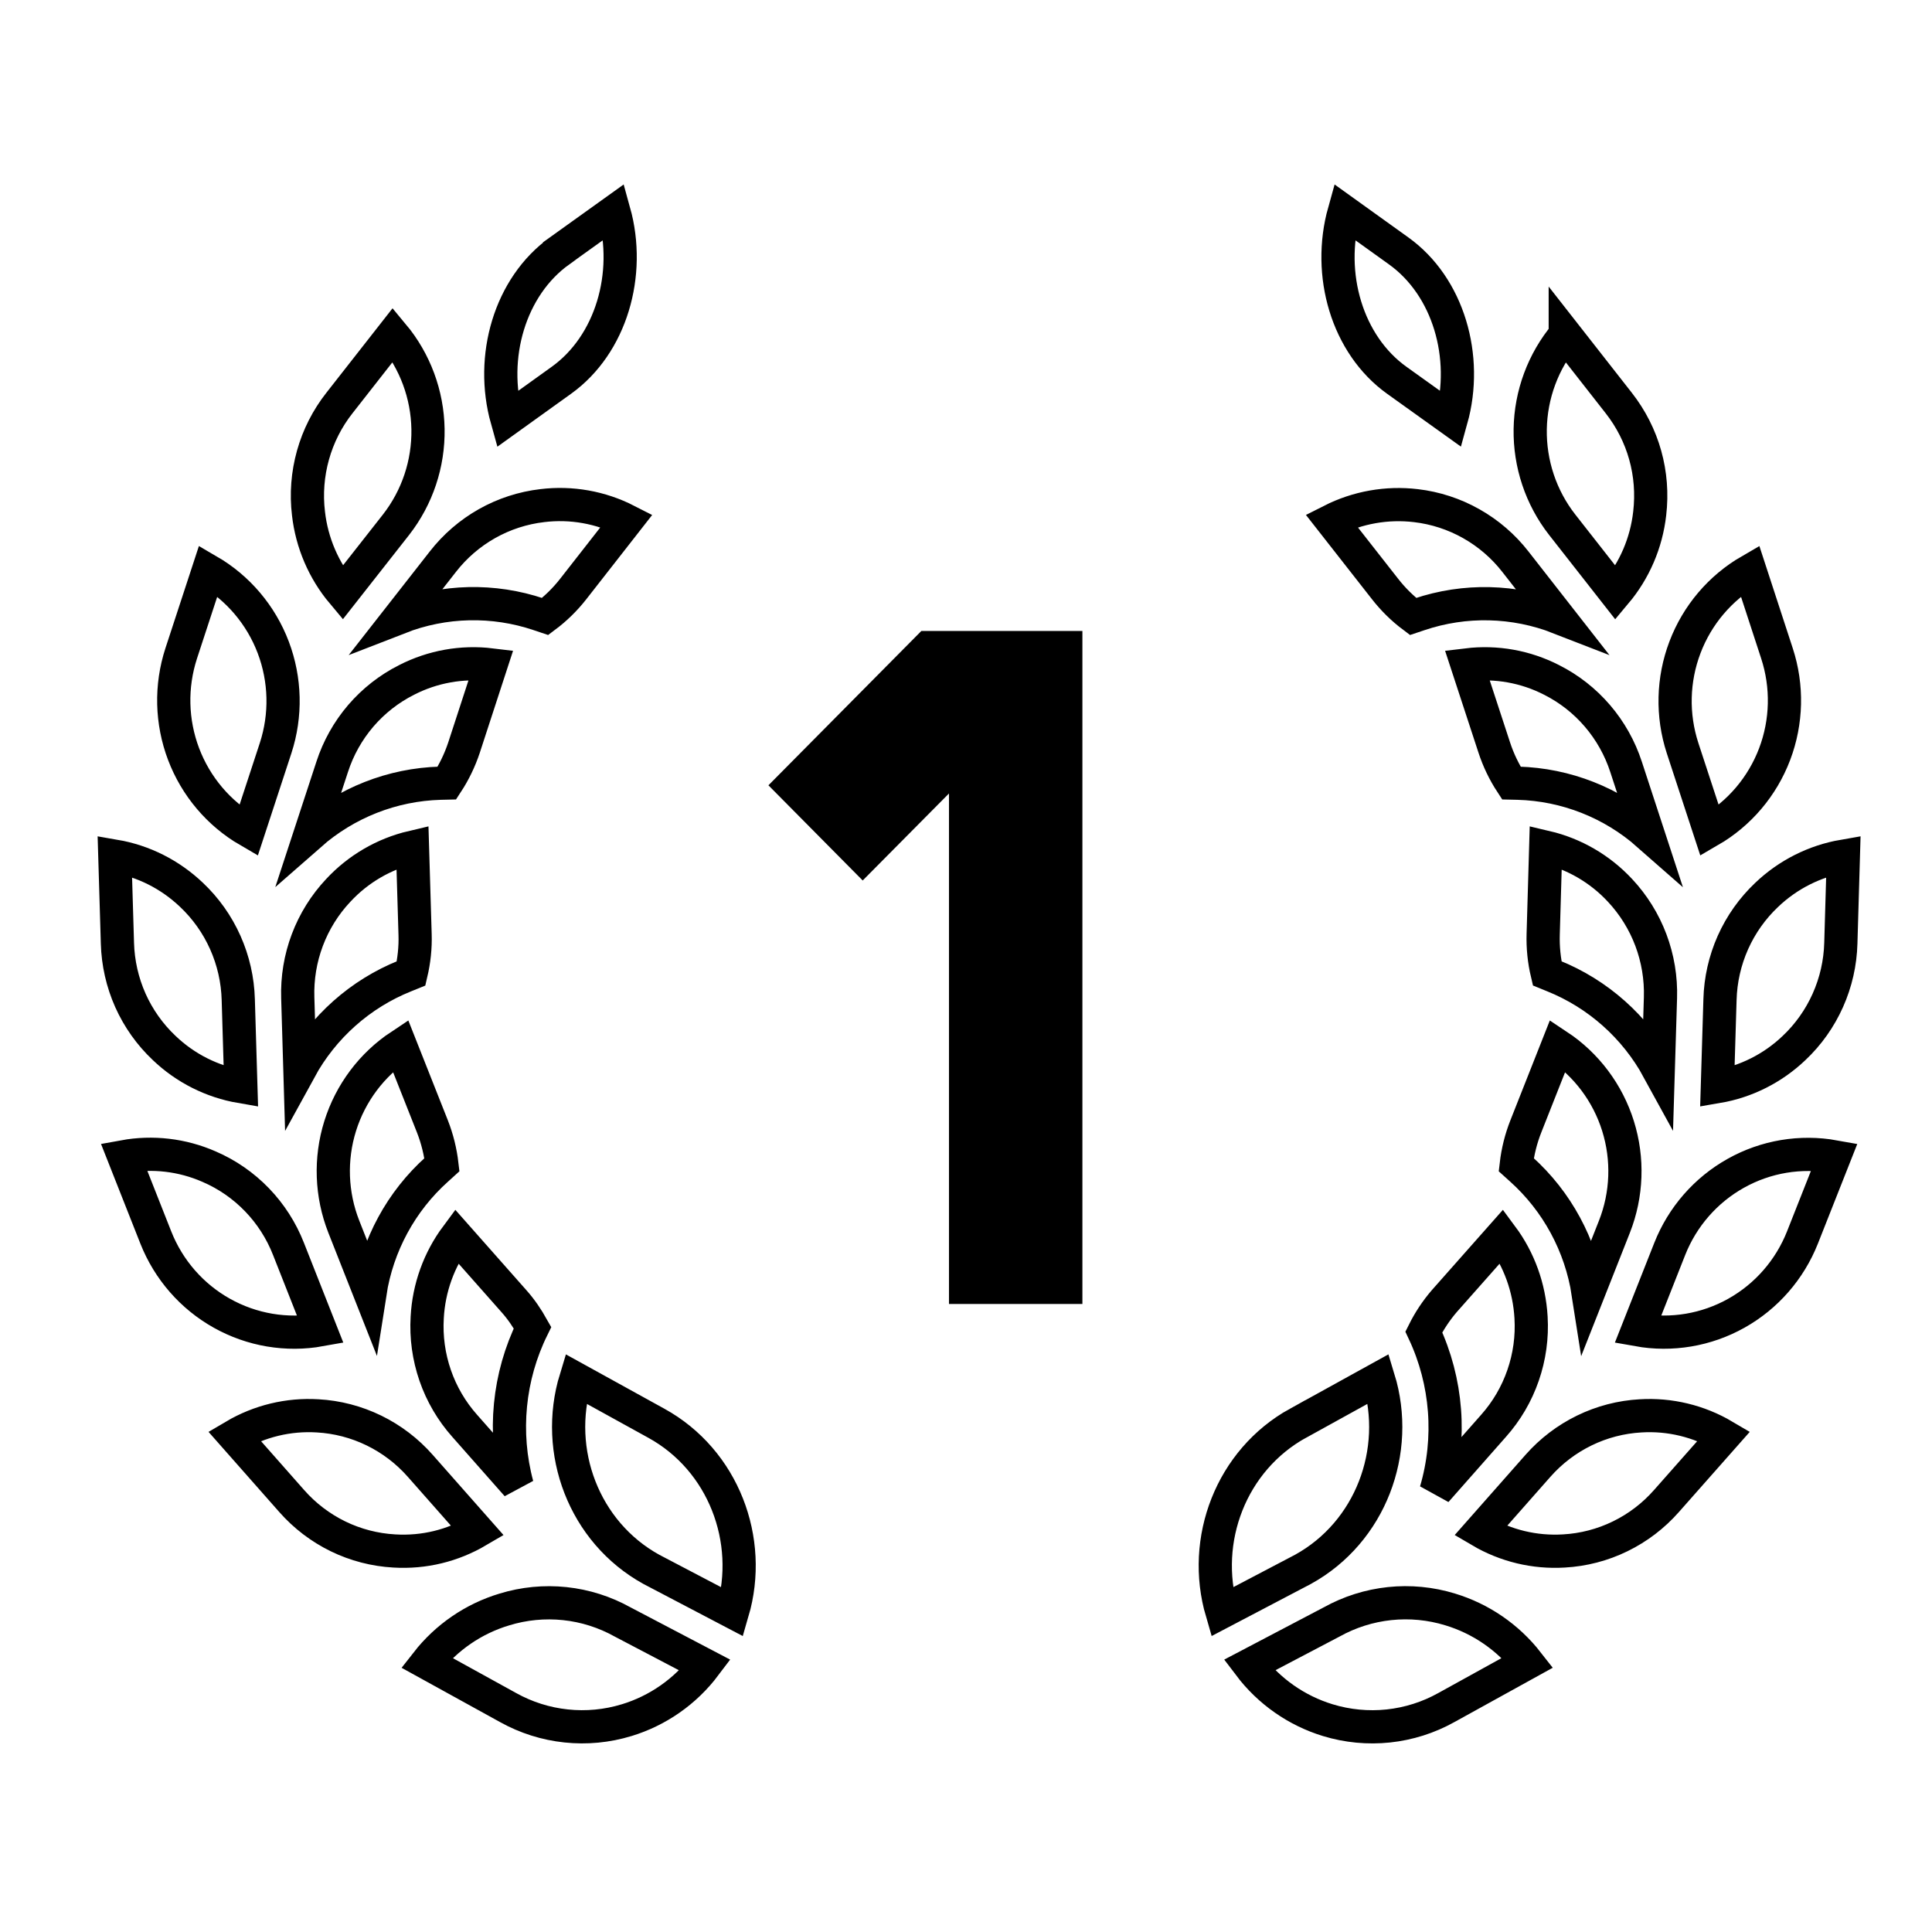
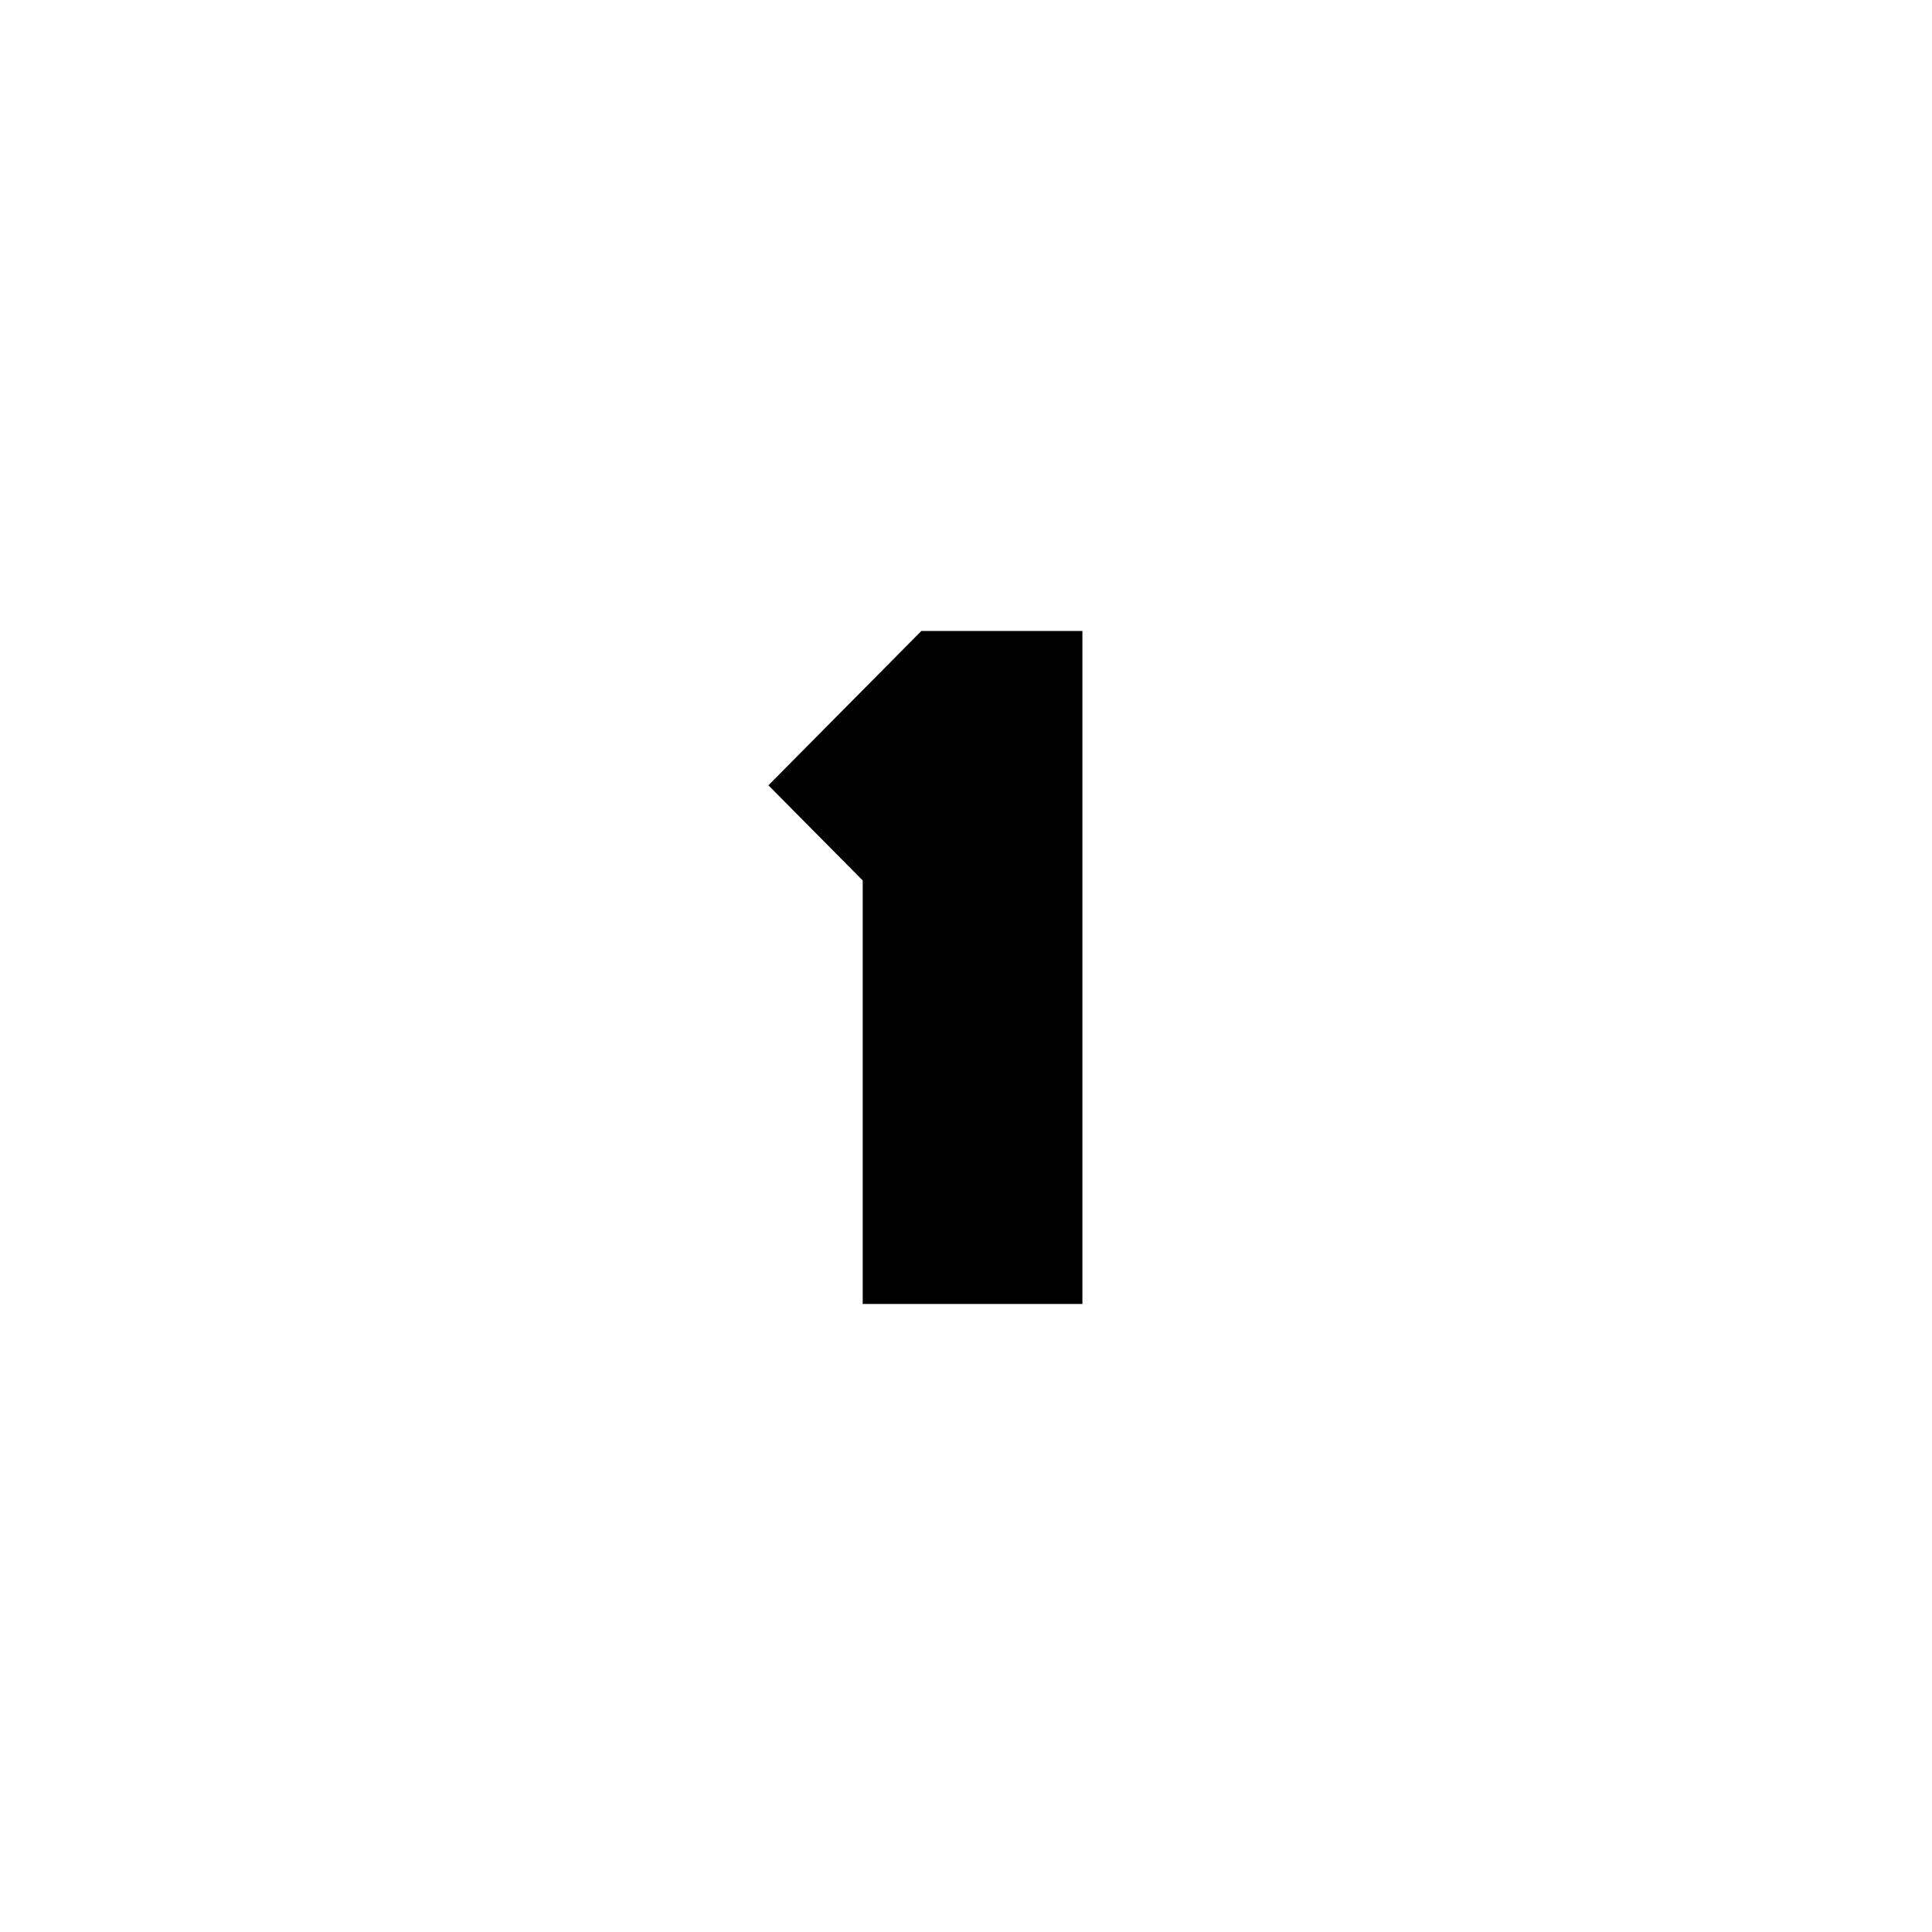
<svg xmlns="http://www.w3.org/2000/svg" width="64" height="64" viewBox="0 0 64 64" fill="none">
-   <path fill-rule="evenodd" clip-rule="evenodd" d="M24.266 53.397L21.575 51.986C19.342 50.753 18.34 48.075 19.074 45.675L21.744 47.148C23.96 48.368 24.964 51.015 24.266 53.397ZM13.618 32.246L13.416 32.328C11.935 32.921 10.704 34.016 9.934 35.423L9.864 33.055C9.843 32.402 9.95 31.752 10.18 31.141C10.41 30.53 10.758 29.971 11.204 29.497C11.865 28.784 12.721 28.285 13.664 28.064L13.75 30.949C13.765 31.387 13.717 31.825 13.618 32.246ZM14.479 38.729C13.288 39.794 12.502 41.244 12.255 42.831L11.389 40.636C10.97 39.571 10.927 38.393 11.269 37.3C11.611 36.208 12.316 35.267 13.265 34.638L14.325 37.316C14.485 37.724 14.59 38.151 14.64 38.583L14.479 38.729ZM17.64 43.981C16.843 45.599 16.662 47.456 17.131 49.2L15.395 47.234C14.962 46.748 14.629 46.18 14.416 45.563C14.203 44.946 14.113 44.293 14.152 43.641C14.204 42.667 14.541 41.73 15.121 40.95L17.025 43.103C17.267 43.374 17.466 43.671 17.64 43.981ZM15.371 24.765C15.233 25.18 15.043 25.575 14.804 25.94L14.587 25.945C12.996 25.989 11.47 26.59 10.269 27.645L11.004 25.403C11.205 24.782 11.527 24.208 11.95 23.713C12.374 23.219 12.891 22.814 13.47 22.523C14.332 22.081 15.305 21.907 16.265 22.024L15.371 24.765ZM18.99 19.51C18.721 19.854 18.408 20.161 18.059 20.422L17.854 20.353C16.344 19.843 14.705 19.881 13.22 20.46L14.671 18.606C15.071 18.092 15.568 17.664 16.133 17.345C16.699 17.026 17.321 16.824 17.965 16.749C18.925 16.632 19.898 16.805 20.76 17.246L18.99 19.51ZM18.536 8.31L20.341 7.016C20.918 9.086 20.244 11.416 18.597 12.597L16.794 13.892C16.214 11.822 16.889 9.492 18.536 8.312V8.31ZM11.245 13.349L13.017 11.087C13.749 11.964 14.159 13.068 14.178 14.214C14.197 15.36 13.824 16.477 13.122 17.378L11.346 19.639C10.721 18.895 10.329 17.98 10.219 17.011C10.141 16.362 10.192 15.705 10.368 15.076C10.544 14.447 10.842 13.86 11.245 13.349ZM6.003 21.643L6.9 18.905C7.885 19.477 8.645 20.373 9.051 21.443C9.457 22.514 9.485 23.692 9.13 24.781L8.232 27.52C7.247 26.948 6.488 26.051 6.082 24.981C5.676 23.911 5.648 22.732 6.003 21.643ZM3.89 31.246L3.804 28.361C4.75 28.524 5.63 28.964 6.344 29.643C6.817 30.09 7.197 30.626 7.463 31.222C7.729 31.818 7.875 32.461 7.893 33.114L7.979 35.996C7.025 35.832 6.141 35.387 5.439 34.716C4.966 34.27 4.585 33.733 4.319 33.138C4.054 32.542 3.908 31.899 3.89 31.246ZM5.162 40.996L4.104 38.316C5.056 38.142 6.038 38.257 6.925 38.646C7.521 38.902 8.06 39.275 8.512 39.743C8.964 40.211 9.319 40.765 9.557 41.373L10.614 44.052C9.496 44.254 8.342 44.059 7.349 43.502C6.355 42.946 5.583 42.06 5.162 40.996ZM9.662 49.722L7.761 47.568C8.596 47.075 9.557 46.843 10.523 46.902C11.169 46.938 11.803 47.103 12.386 47.387C12.969 47.671 13.491 48.069 13.921 48.557L15.825 50.714C14.997 51.2 14.05 51.438 13.062 51.378C12.415 51.342 11.781 51.178 11.198 50.894C10.614 50.609 10.092 50.211 9.662 49.722ZM20.756 56.983C20.108 57.181 19.427 57.246 18.753 57.174C18.079 57.103 17.426 56.896 16.833 56.566L14.134 55.078C14.791 54.237 15.69 53.621 16.708 53.316C17.356 53.117 18.036 53.051 18.71 53.122C19.383 53.193 20.035 53.4 20.628 53.731L23.358 55.163C22.703 56.032 21.792 56.669 20.755 56.984L20.756 56.983ZM50.227 38.583C50.277 38.151 50.383 37.724 50.544 37.316L51.602 34.638C52.552 35.267 53.257 36.207 53.599 37.3C53.941 38.393 53.899 39.571 53.48 40.636L52.611 42.837C52.365 41.249 51.58 39.797 50.389 38.729L50.227 38.583ZM51.12 30.946L51.204 28.064C52.147 28.285 53.003 28.783 53.665 29.495C54.109 29.97 54.457 30.528 54.687 31.139C54.917 31.75 55.025 32.4 55.005 33.053L54.933 35.422C54.164 34.015 52.934 32.921 51.453 32.326L51.252 32.244C51.151 31.819 51.107 31.383 51.12 30.946ZM60.98 31.246C60.962 31.899 60.816 32.542 60.55 33.137C60.284 33.733 59.904 34.27 59.431 34.716C58.728 35.387 57.844 35.833 56.89 35.996L56.977 33.114C56.994 32.461 57.14 31.818 57.405 31.222C57.671 30.626 58.051 30.09 58.524 29.643C59.227 28.972 60.111 28.526 61.064 28.361L60.98 31.246ZM57.97 18.905L58.864 21.643C59.22 22.732 59.193 23.911 58.787 24.982C58.381 26.052 57.621 26.949 56.635 27.52L55.737 24.781C55.382 23.692 55.41 22.513 55.817 21.443C56.223 20.372 56.984 19.476 57.97 18.905ZM51.851 11.087L53.622 13.349C54.439 14.391 54.803 15.693 54.648 17.012C54.538 17.982 54.146 18.896 53.52 19.641L51.748 17.38C51.045 16.48 50.672 15.362 50.69 14.216C50.709 13.07 51.119 11.966 51.851 11.089V11.087ZM44.528 7.016L46.332 8.311C47.979 9.49 48.653 11.82 48.076 13.89L46.27 12.597C44.621 11.416 43.948 9.087 44.528 7.016ZM44.107 17.246C44.971 16.808 45.944 16.636 46.904 16.75C47.548 16.825 48.171 17.028 48.736 17.347C49.302 17.666 49.8 18.094 50.2 18.608L51.649 20.462C50.164 19.883 48.525 19.844 47.015 20.353L46.809 20.422C46.461 20.161 46.149 19.854 45.881 19.51L44.107 17.246ZM51.398 22.523C51.978 22.815 52.494 23.22 52.917 23.714C53.341 24.209 53.663 24.783 53.865 25.403L54.599 27.645C53.4 26.589 51.873 25.988 50.281 25.945L50.065 25.94C49.826 25.575 49.636 25.18 49.5 24.765L48.602 22.024C49.563 21.907 50.536 22.081 51.398 22.523ZM49.748 40.95C50.323 41.724 50.661 42.653 50.718 43.641C50.757 44.293 50.667 44.946 50.453 45.563C50.24 46.18 49.907 46.748 49.474 47.234L47.569 49.393C48.082 47.646 47.939 45.769 47.166 44.122C47.349 43.755 47.576 43.413 47.843 43.102L49.748 40.95ZM42.999 47.147L45.666 45.674C46.401 48.074 45.4 50.753 43.164 51.986L40.477 53.396C39.779 51.012 40.782 48.37 42.998 47.145L42.999 47.147ZM47.91 56.566C47.317 56.897 46.664 57.103 45.99 57.175C45.316 57.246 44.635 57.181 43.986 56.983C42.95 56.667 42.04 56.03 41.384 55.162L44.117 53.727C44.709 53.398 45.361 53.192 46.034 53.121C46.706 53.05 47.386 53.115 48.033 53.313C49.051 53.62 49.949 54.236 50.606 55.077L47.91 56.566ZM55.205 49.722C54.775 50.211 54.253 50.609 53.67 50.893C53.087 51.178 52.453 51.342 51.806 51.378C50.84 51.437 49.879 51.206 49.043 50.714L50.947 48.557C51.377 48.069 51.9 47.671 52.483 47.387C53.067 47.102 53.7 46.938 54.347 46.902C55.313 46.843 56.274 47.075 57.109 47.568L55.205 49.722ZM54.254 44.052L55.312 41.373C55.733 40.308 56.506 39.423 57.5 38.867C58.493 38.31 59.647 38.117 60.766 38.319L59.708 40.996C59.286 42.06 58.514 42.945 57.52 43.502C56.527 44.059 55.373 44.253 54.254 44.052Z" stroke="black" stroke-width="1.1" />
-   <path fill-rule="evenodd" clip-rule="evenodd" d="M25.455 26.014L28.578 29.167L31.436 26.285V43.195H35.856V20.902H30.521L25.455 26.014Z" fill="black" />
+   <path fill-rule="evenodd" clip-rule="evenodd" d="M25.455 26.014L28.578 29.167V43.195H35.856V20.902H30.521L25.455 26.014Z" fill="black" />
</svg>